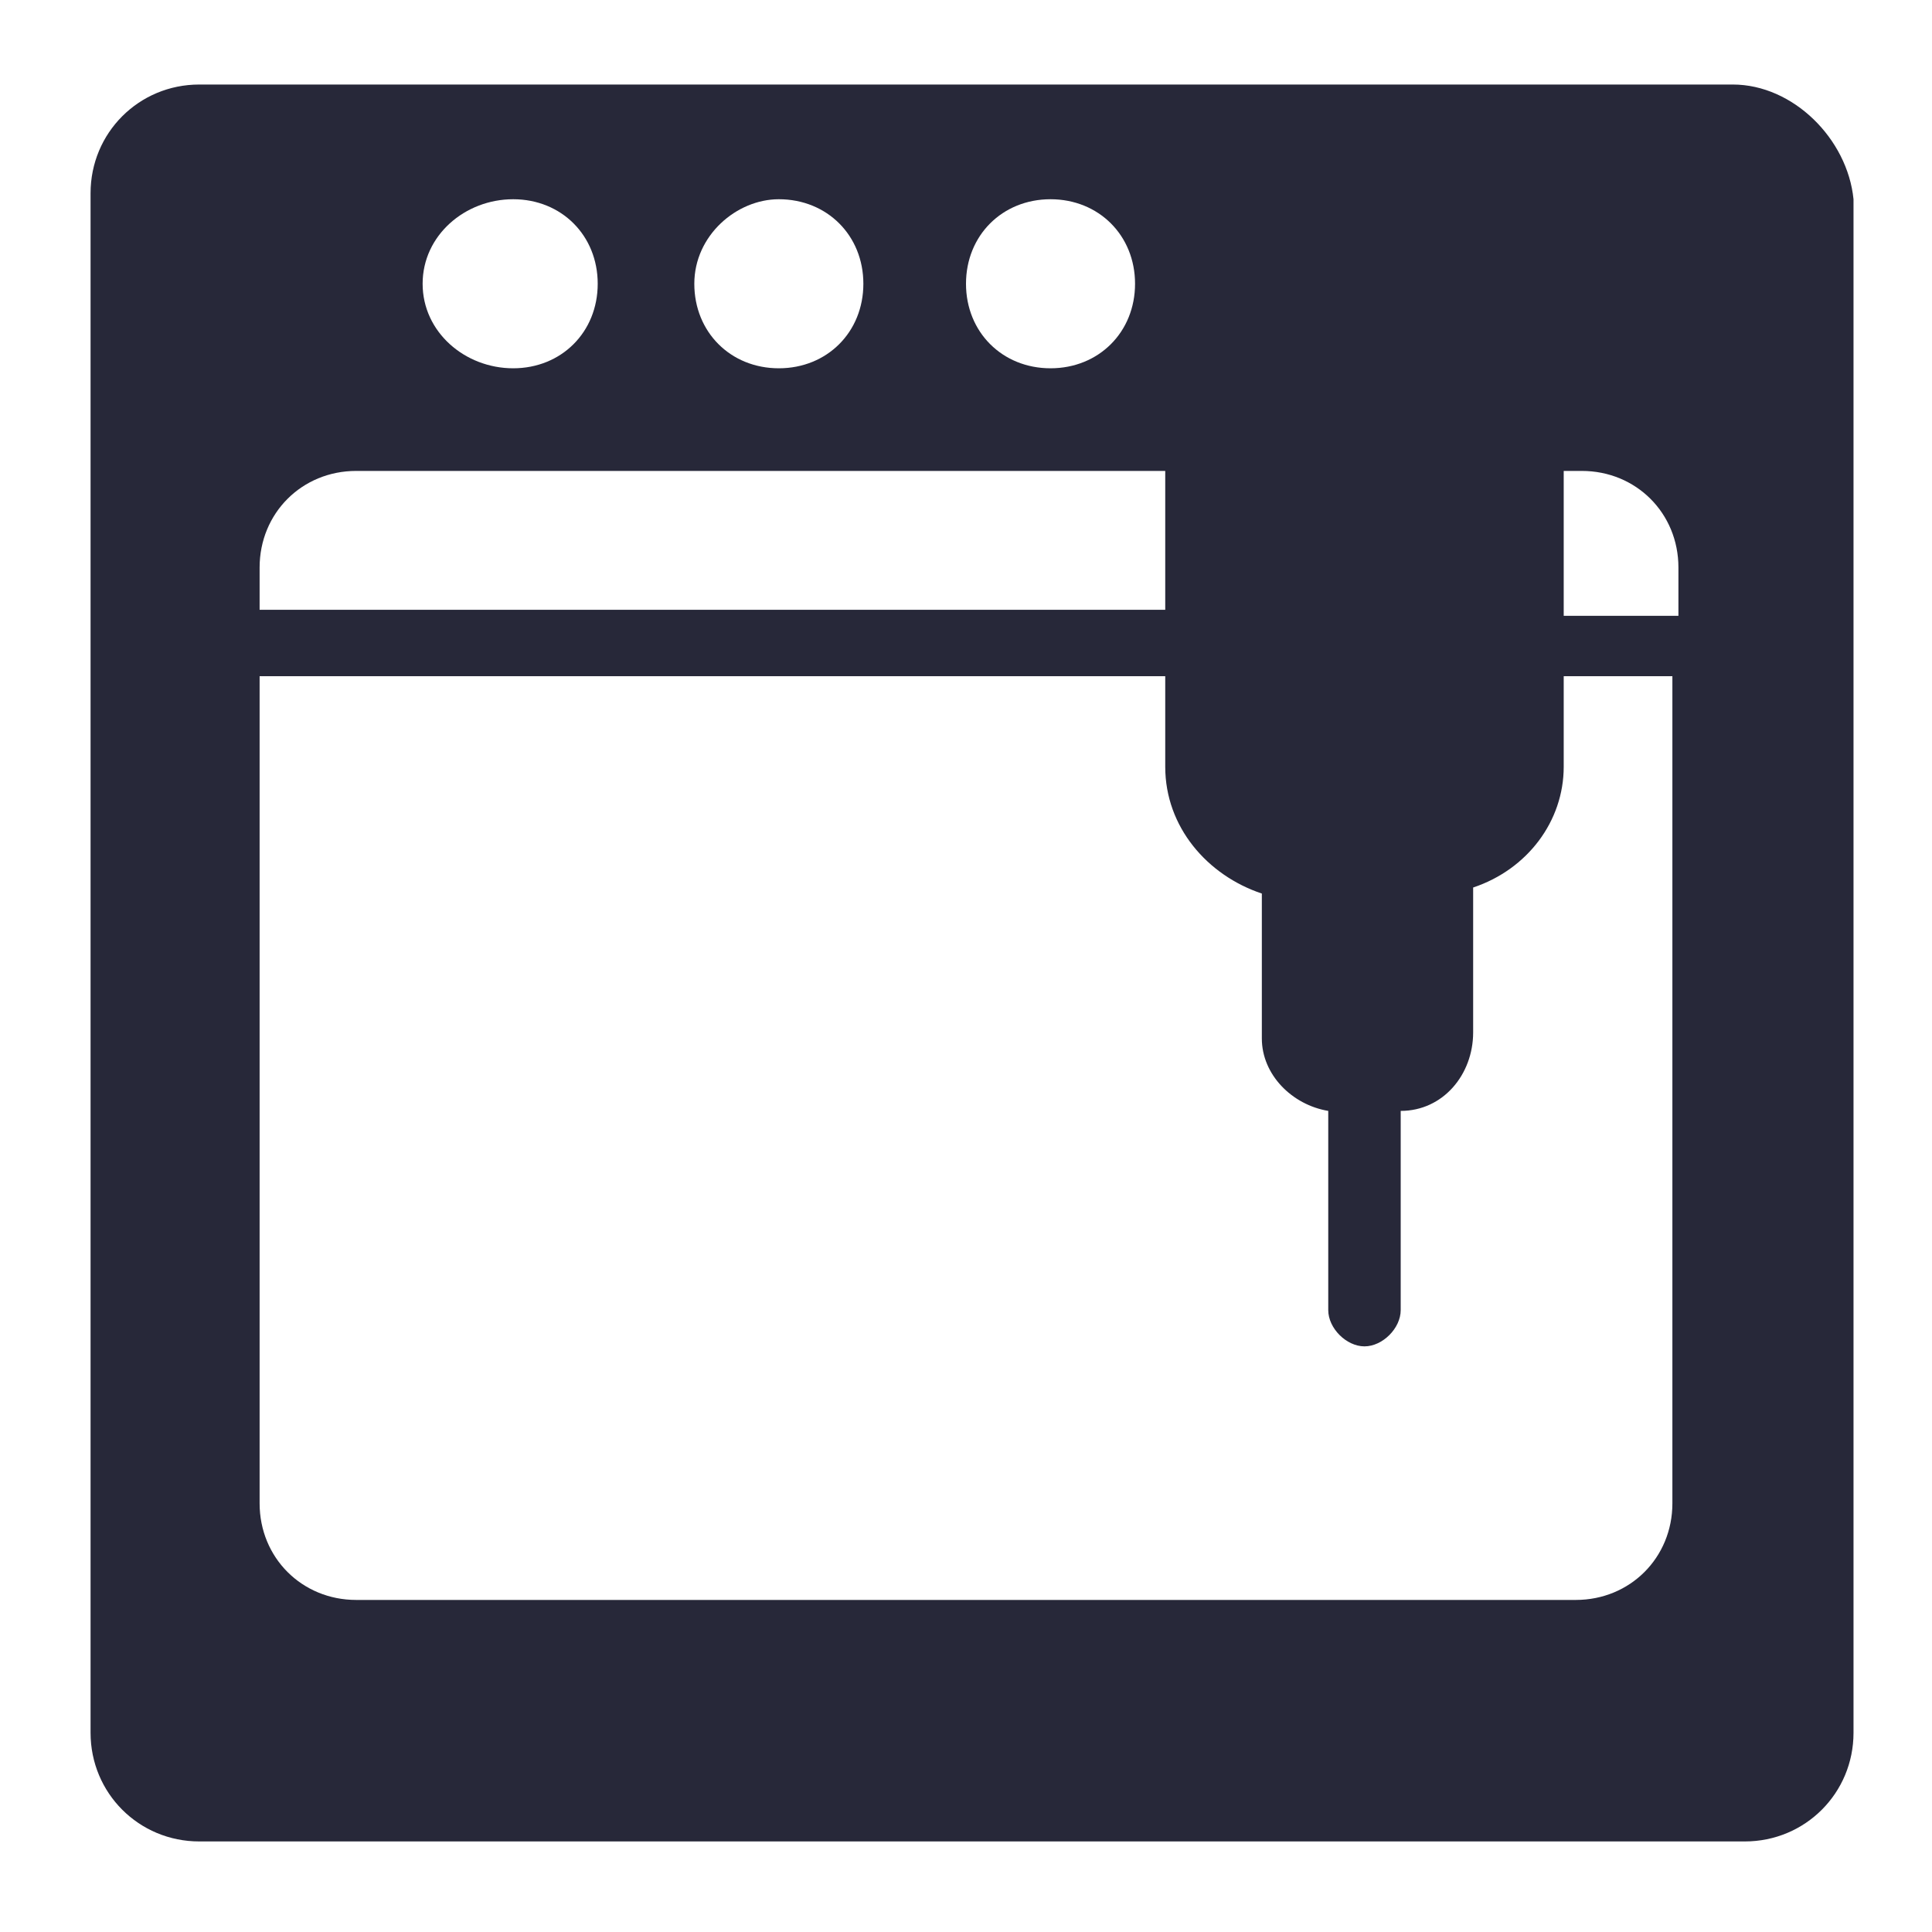
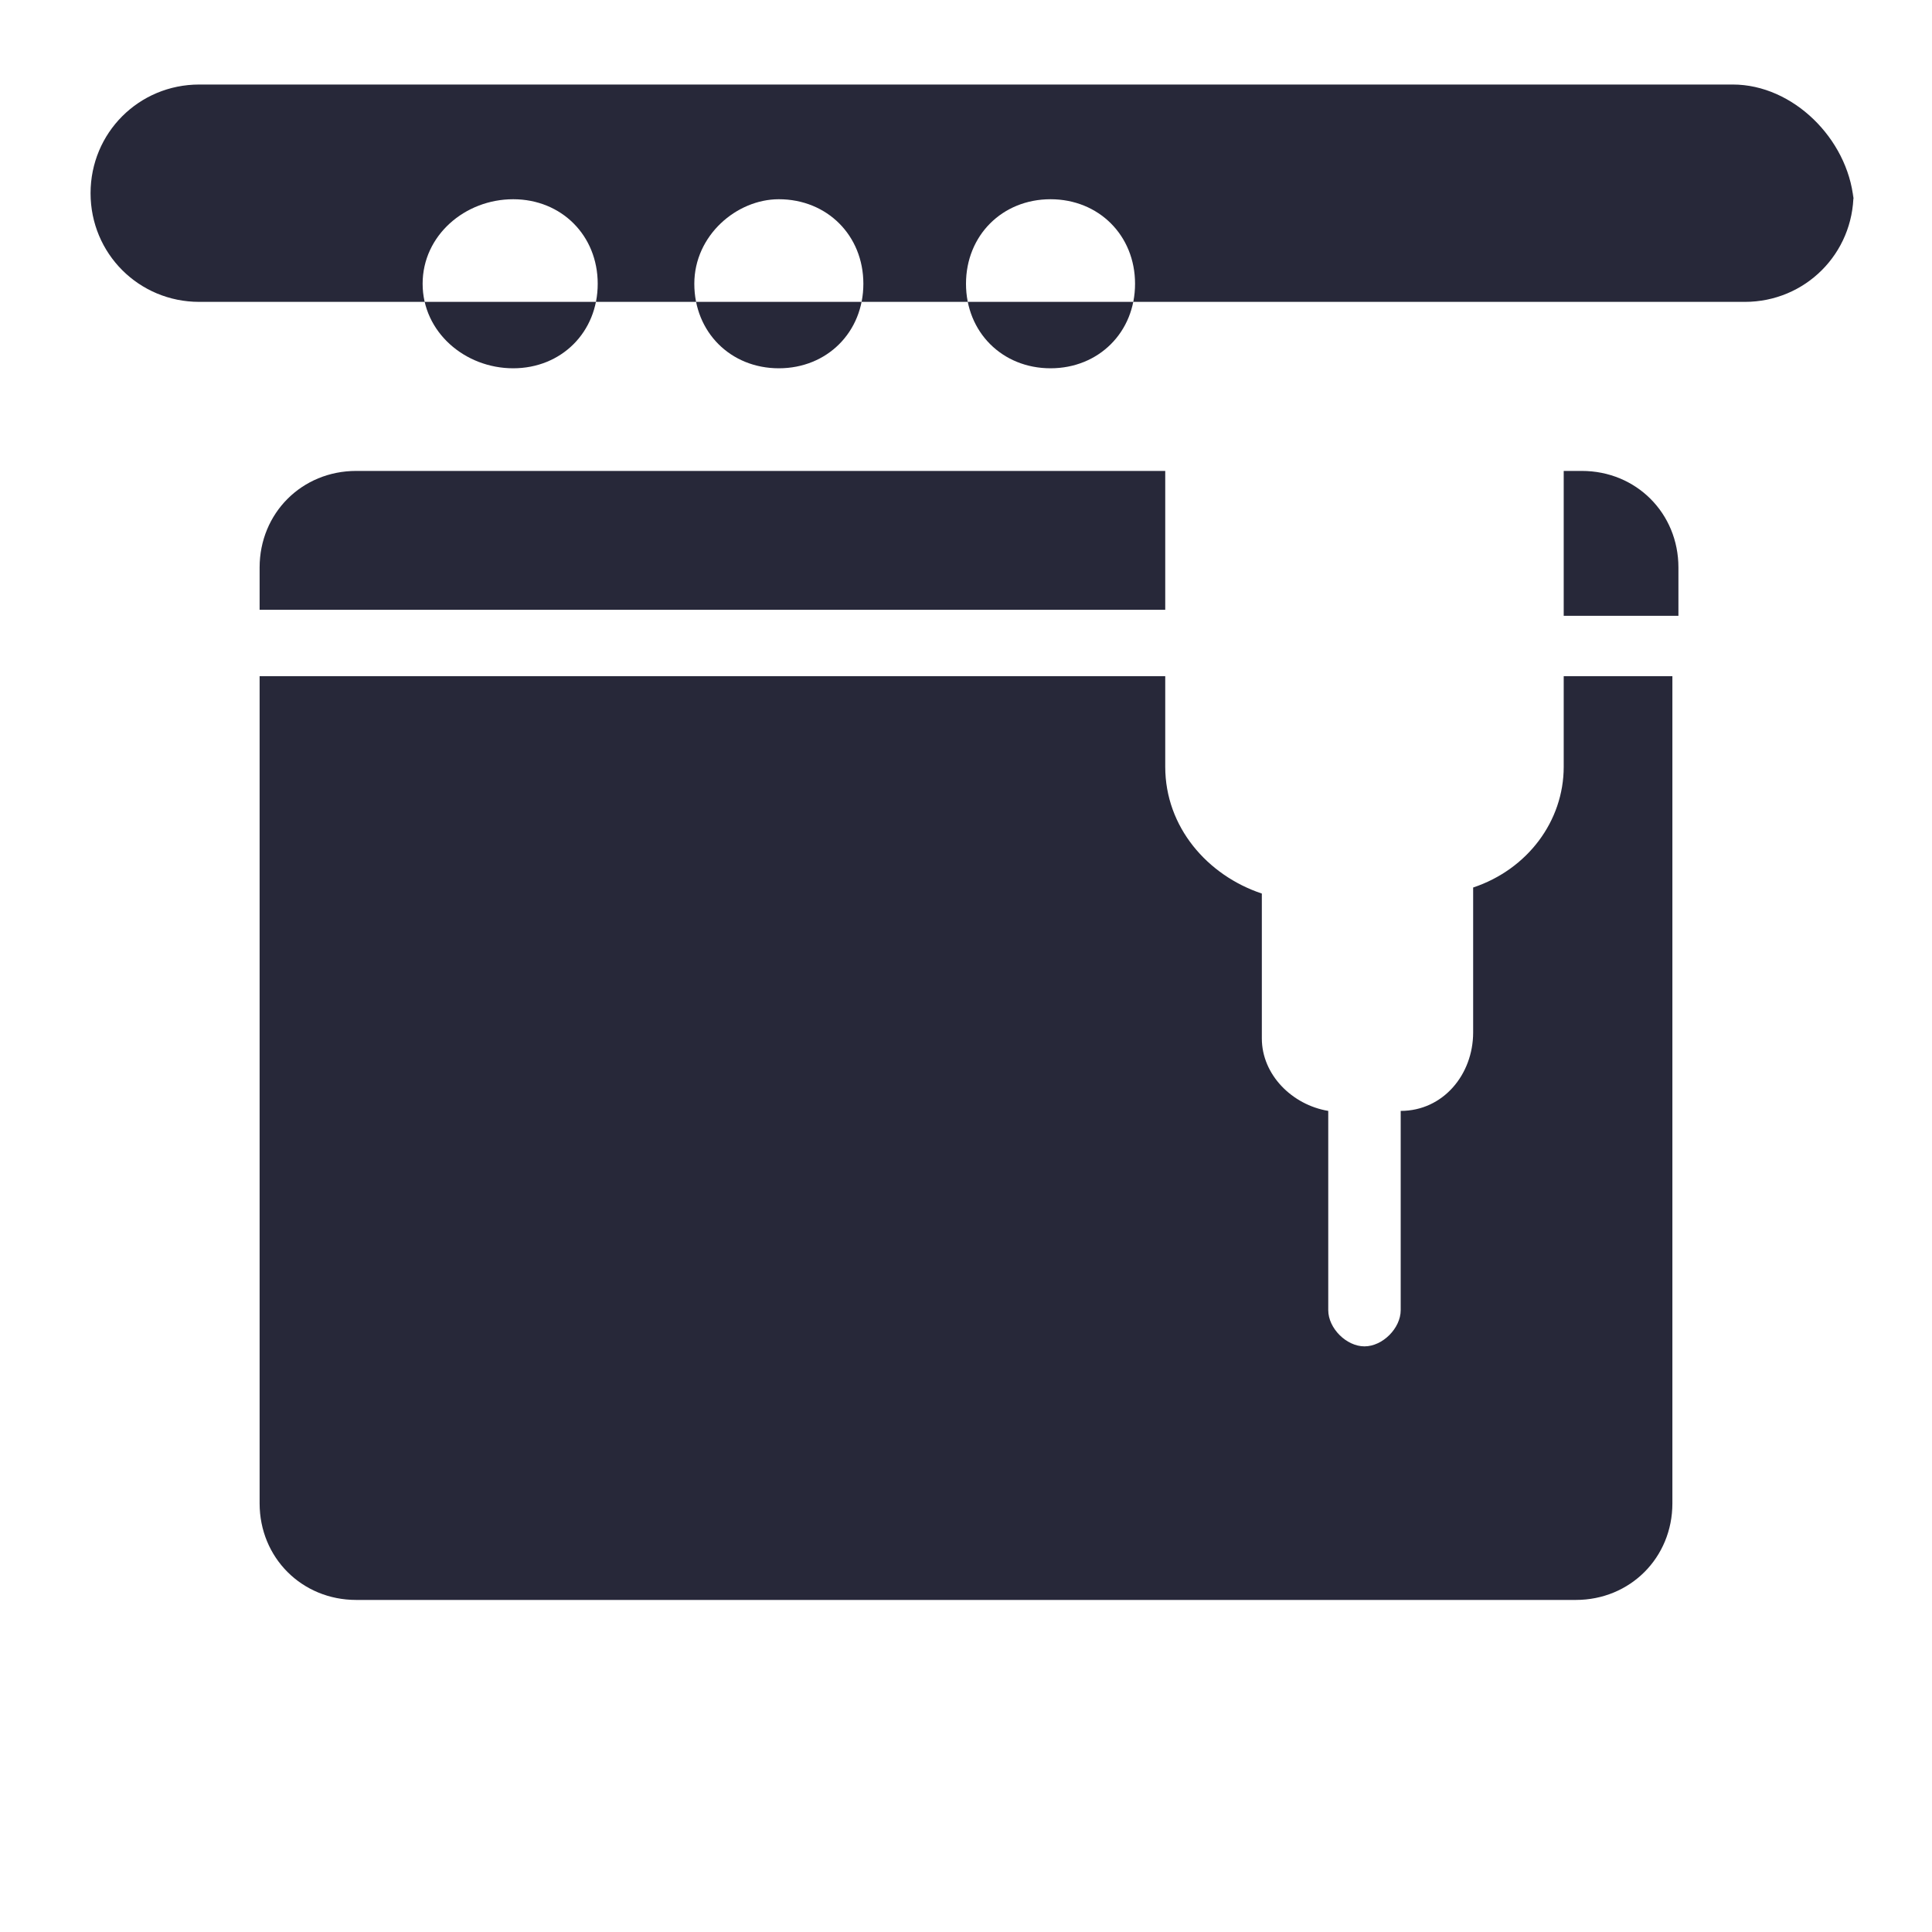
<svg xmlns="http://www.w3.org/2000/svg" version="1.1" id="Layer_1" x="0px" y="0px" width="32px" height="32px" viewBox="0 0 32 32" style="enable-background:new 0 0 32 32;" xml:space="preserve">
  <style type="text/css">
	.st0{fill:#272839;}
</style>
  <g>
    <g>
-       <path class="st0" d="M28.7,1.4h-5.4h-1h-15H4.6H3.3c-1,0-1.8,0.8-1.8,1.8v25.5c0,1,0.8,1.8,1.8,1.8h25.6c1,0,1.8-0.8,1.8-1.8V3.3    C30.6,2.3,29.7,1.4,28.7,1.4z M17.4,3.3c0.8,0,1.4,0.6,1.4,1.4c0,0.8-0.6,1.4-1.4,1.4S16,5.5,16,4.7C16,3.9,16.6,3.3,17.4,3.3z     M12.9,3.3c0.8,0,1.4,0.6,1.4,1.4c0,0.8-0.6,1.4-1.4,1.4c-0.8,0-1.4-0.6-1.4-1.4C11.5,3.9,12.2,3.3,12.9,3.3z M8.5,3.3    c0.8,0,1.4,0.6,1.4,1.4c0,0.8-0.6,1.4-1.4,1.4C7.7,6.1,7,5.5,7,4.7C7,3.9,7.7,3.3,8.5,3.3z M4.3,9.4c0-0.9,0.7-1.6,1.6-1.6h13.4    v2.3h-15V9.4z M27.7,24.9c0,0.9-0.7,1.6-1.6,1.6H5.9c-0.9,0-1.6-0.7-1.6-1.6V11.2h15v1.5c0,1,0.7,1.8,1.6,2.1v2.4    c0,0.6,0.5,1.1,1.1,1.2v3.3c0,0.3,0.3,0.6,0.6,0.6c0.3,0,0.6-0.3,0.6-0.6v-3.3c0.7,0,1.2-0.6,1.2-1.3v-2.4c0.9-0.3,1.5-1.1,1.5-2    v-1.5h1.8V24.9z M27.7,10.2h-1.8V7.8h0.3c0.9,0,1.6,0.7,1.6,1.6V10.2z" />
+       <path class="st0" d="M28.7,1.4h-5.4h-1h-15H4.6H3.3c-1,0-1.8,0.8-1.8,1.8c0,1,0.8,1.8,1.8,1.8h25.6c1,0,1.8-0.8,1.8-1.8V3.3    C30.6,2.3,29.7,1.4,28.7,1.4z M17.4,3.3c0.8,0,1.4,0.6,1.4,1.4c0,0.8-0.6,1.4-1.4,1.4S16,5.5,16,4.7C16,3.9,16.6,3.3,17.4,3.3z     M12.9,3.3c0.8,0,1.4,0.6,1.4,1.4c0,0.8-0.6,1.4-1.4,1.4c-0.8,0-1.4-0.6-1.4-1.4C11.5,3.9,12.2,3.3,12.9,3.3z M8.5,3.3    c0.8,0,1.4,0.6,1.4,1.4c0,0.8-0.6,1.4-1.4,1.4C7.7,6.1,7,5.5,7,4.7C7,3.9,7.7,3.3,8.5,3.3z M4.3,9.4c0-0.9,0.7-1.6,1.6-1.6h13.4    v2.3h-15V9.4z M27.7,24.9c0,0.9-0.7,1.6-1.6,1.6H5.9c-0.9,0-1.6-0.7-1.6-1.6V11.2h15v1.5c0,1,0.7,1.8,1.6,2.1v2.4    c0,0.6,0.5,1.1,1.1,1.2v3.3c0,0.3,0.3,0.6,0.6,0.6c0.3,0,0.6-0.3,0.6-0.6v-3.3c0.7,0,1.2-0.6,1.2-1.3v-2.4c0.9-0.3,1.5-1.1,1.5-2    v-1.5h1.8V24.9z M27.7,10.2h-1.8V7.8h0.3c0.9,0,1.6,0.7,1.6,1.6V10.2z" />
    </g>
  </g>
</svg>